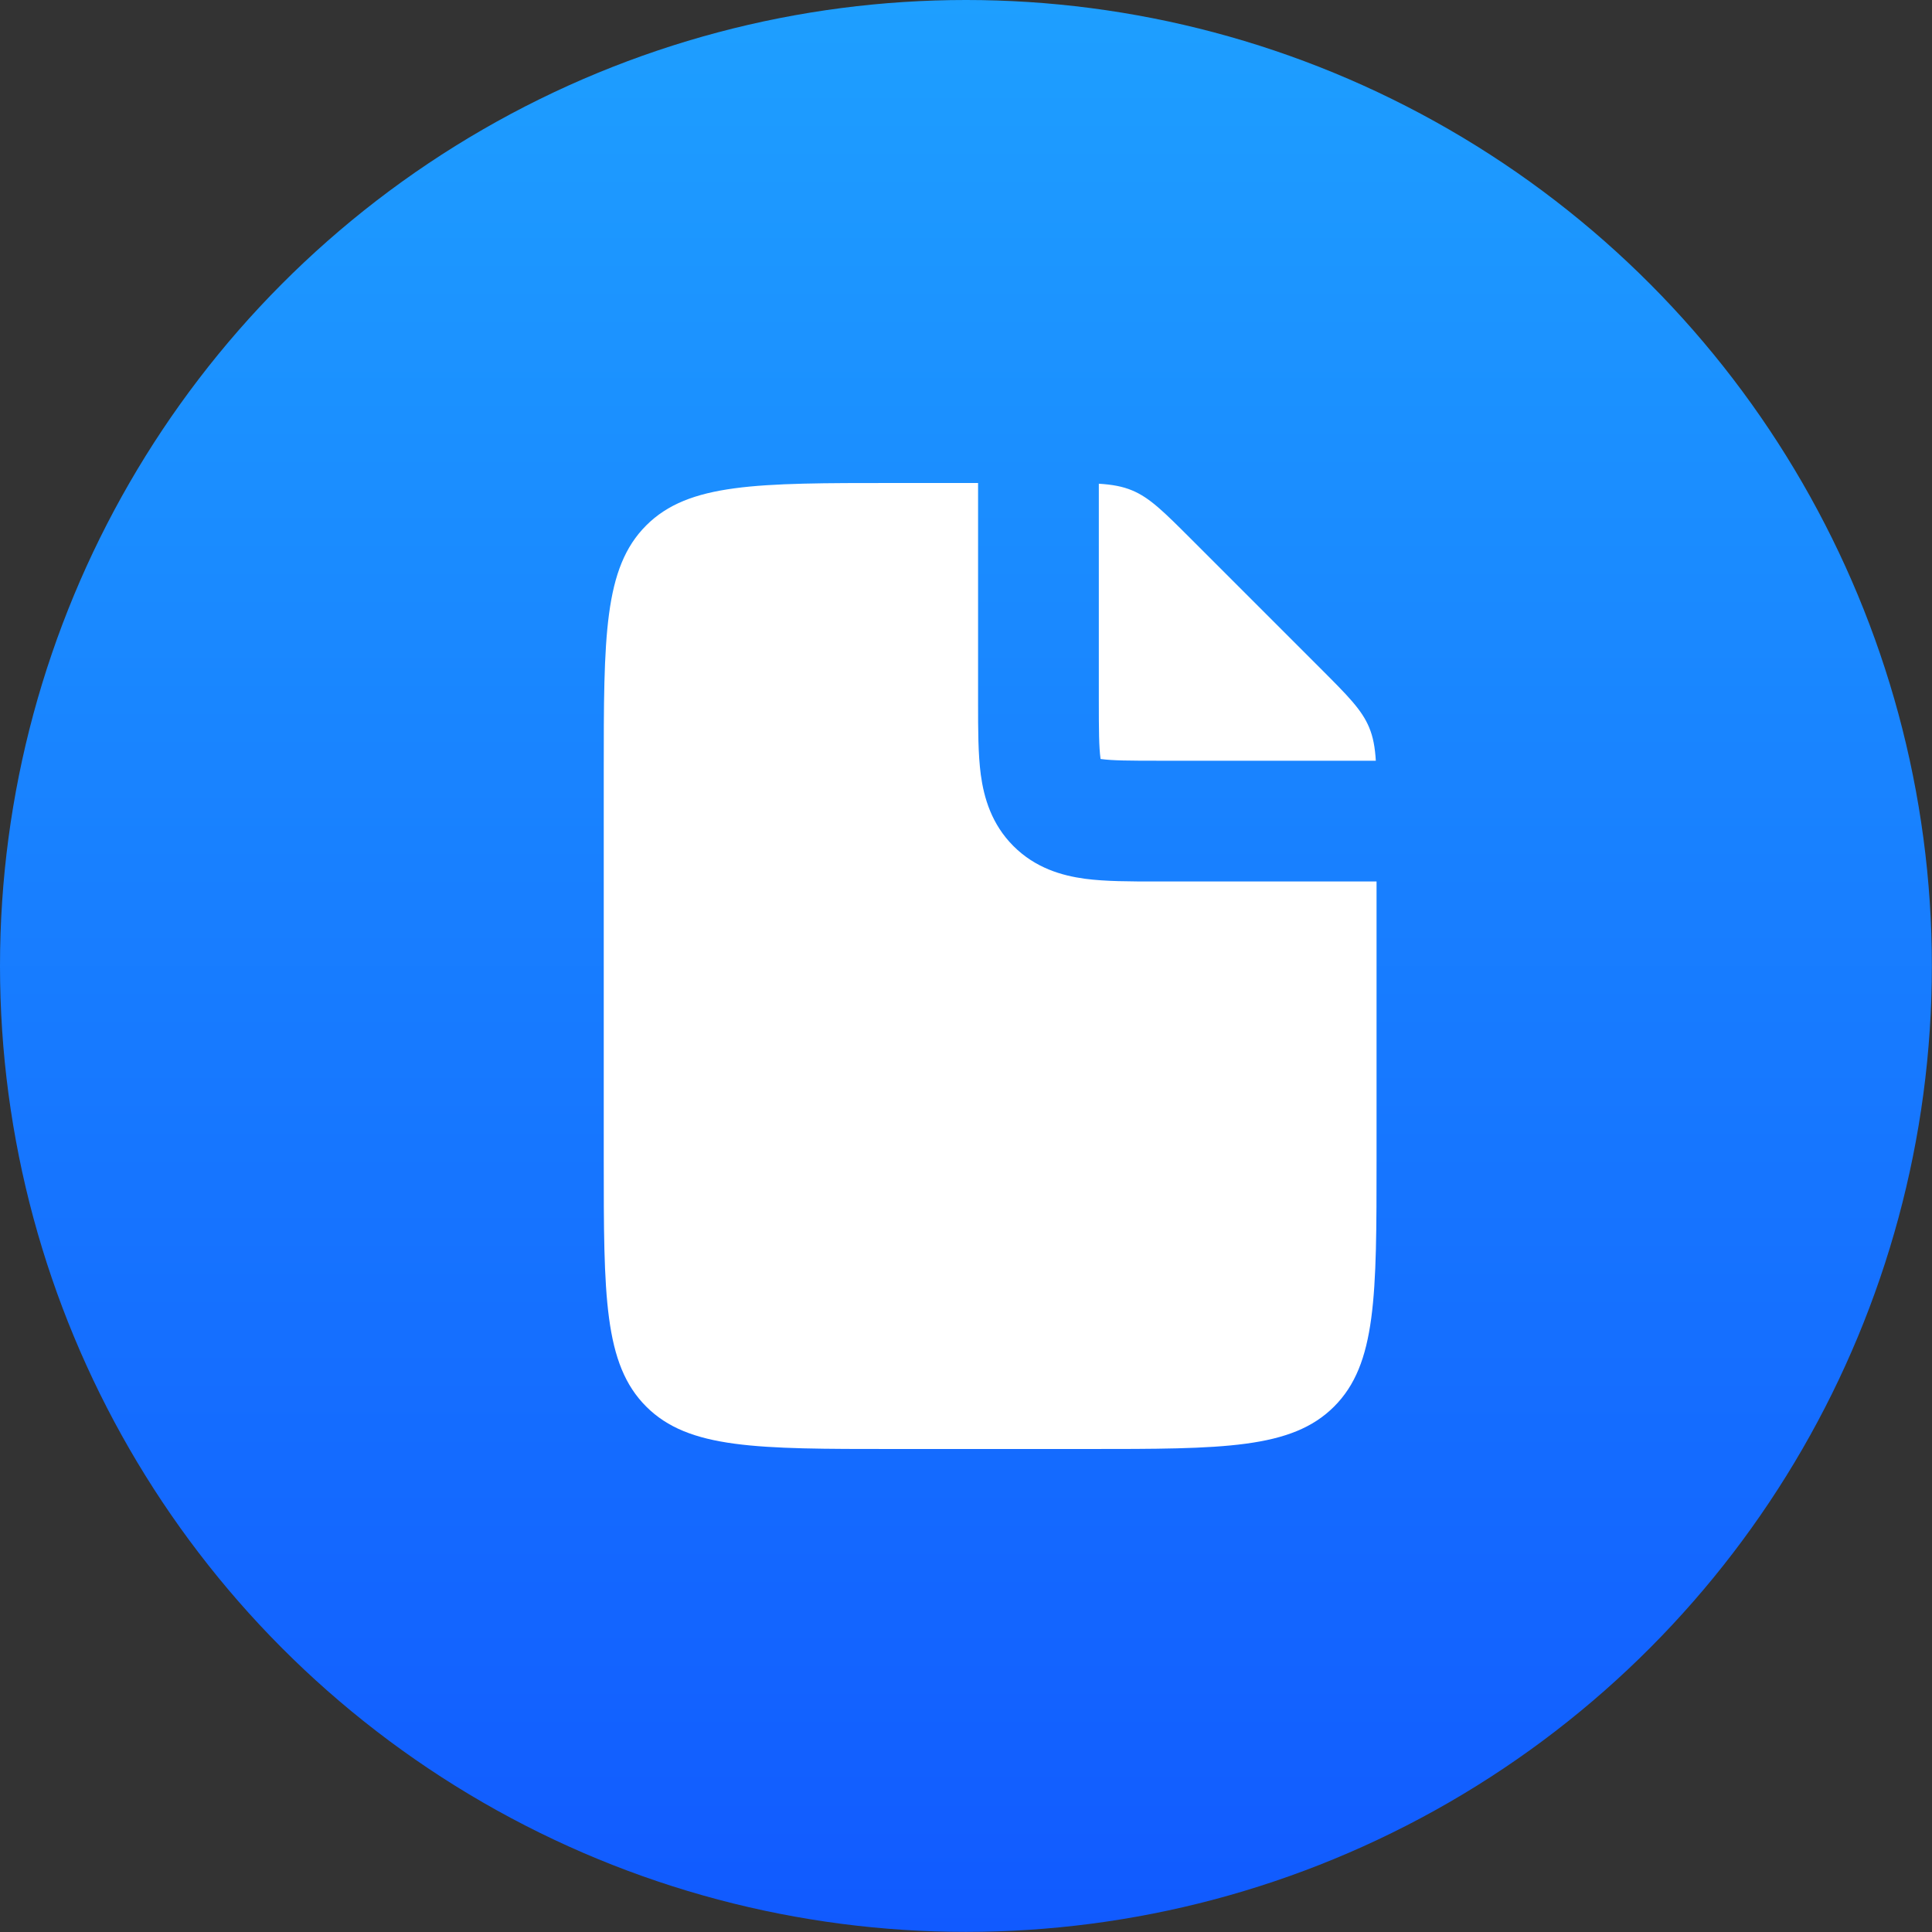
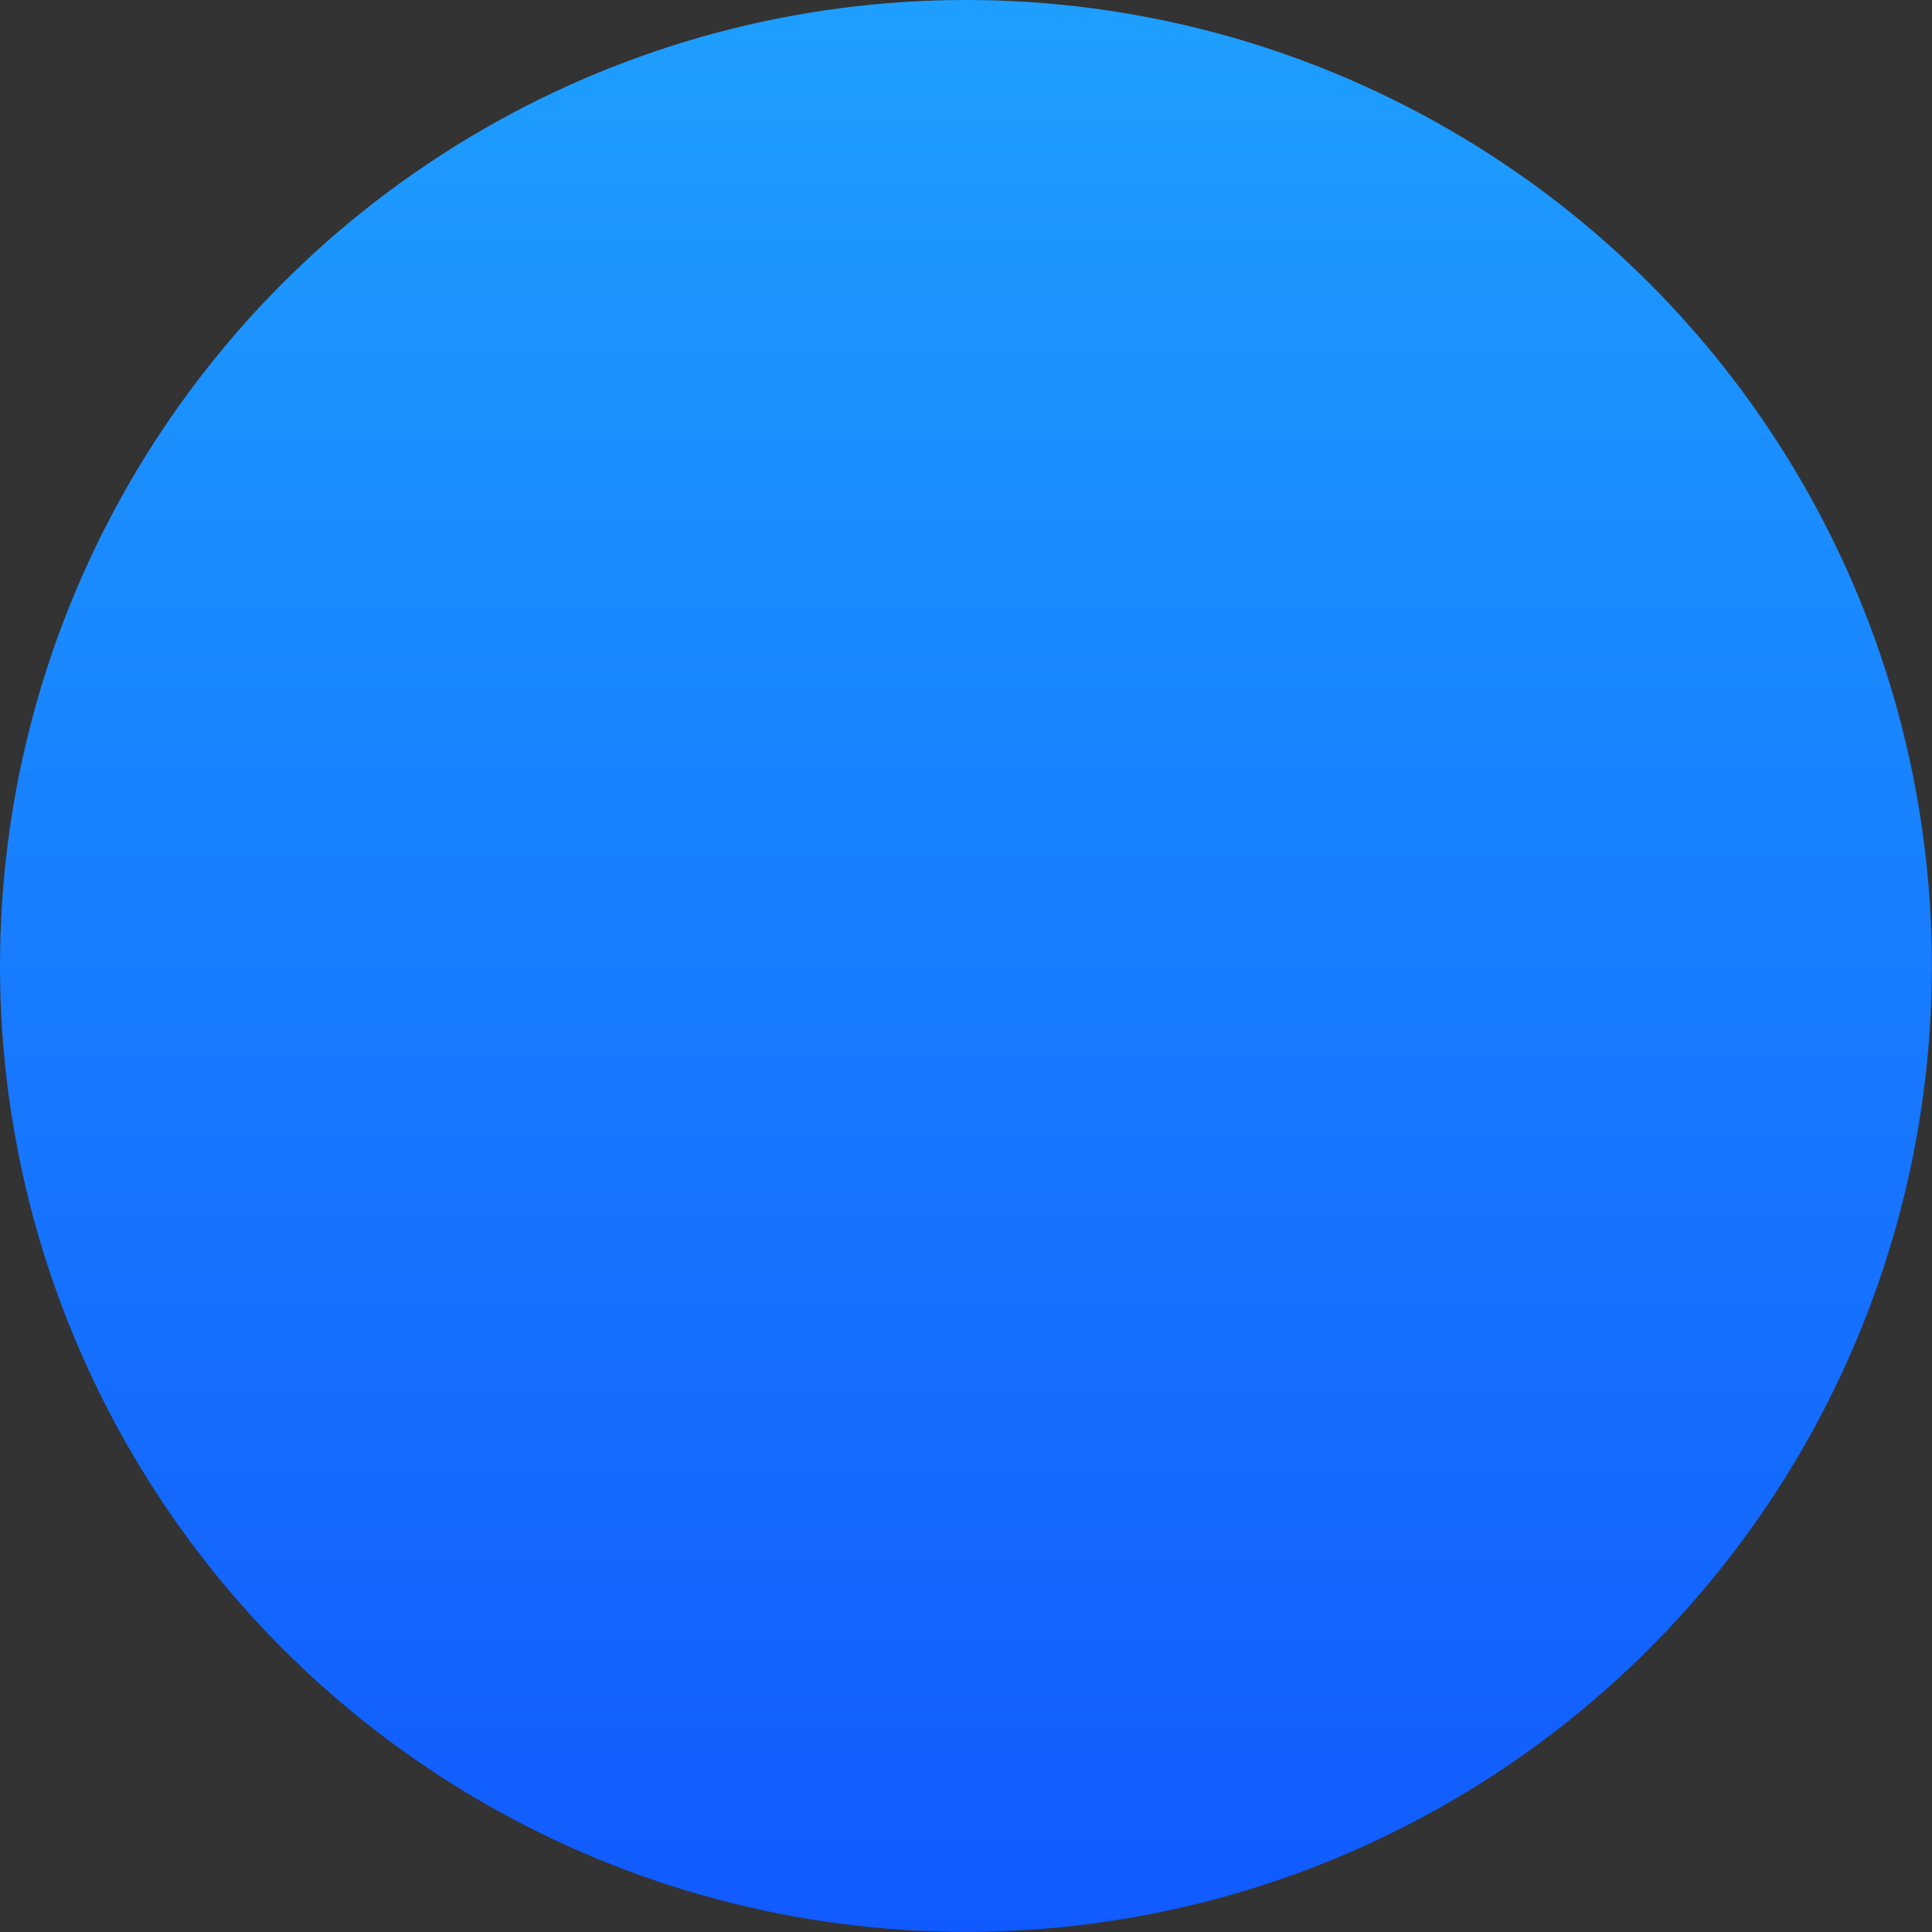
<svg xmlns="http://www.w3.org/2000/svg" width="32" height="32" viewBox="0 0 32 32" fill="none">
  <rect x="0" y="0" width="32" height="32" fill="#333333" stroke="none" />
  <circle cx="15.999" cy="15.999" r="15.999" fill="url(#paint0_linear_245_535)" />
-   <path fill-rule="evenodd" clip-rule="evenodd" d="M16.2 8V11.6L16.2 11.654C16.2 12.079 16.2 12.491 16.245 12.831C16.297 13.214 16.423 13.651 16.786 14.014C17.149 14.377 17.586 14.503 17.97 14.555C18.309 14.6 18.721 14.6 19.146 14.6H19.146L19.2 14.6H22.8V19.2C22.8 21.463 22.8 22.594 22.097 23.297C21.394 24 20.263 24 18 24H14.8C12.537 24 11.406 24 10.703 23.297C10 22.594 10 21.463 10 19.2V12.8C10 10.537 10 9.406 10.703 8.703C11.406 8 12.537 8 14.8 8H16.2ZM18.2 8.012V11.6C18.2 12.1 18.202 12.374 18.228 12.564L18.229 12.571L18.236 12.572C18.426 12.598 18.7 12.6 19.2 12.6H22.788C22.774 12.377 22.744 12.209 22.678 12.05C22.556 11.756 22.325 11.525 21.863 11.063L19.737 8.937C19.275 8.475 19.044 8.244 18.75 8.122C18.591 8.056 18.423 8.026 18.2 8.012Z" fill="white" />
  <defs>
    <linearGradient id="paint0_linear_245_535" x1="15.999" y1="0" x2="15.999" y2="31.998" gradientUnits="userSpaceOnUse">
      <stop stop-color="#1E9FFF" />
      <stop offset="1" stop-color="#115AFF" />
    </linearGradient>
  </defs>
</svg>